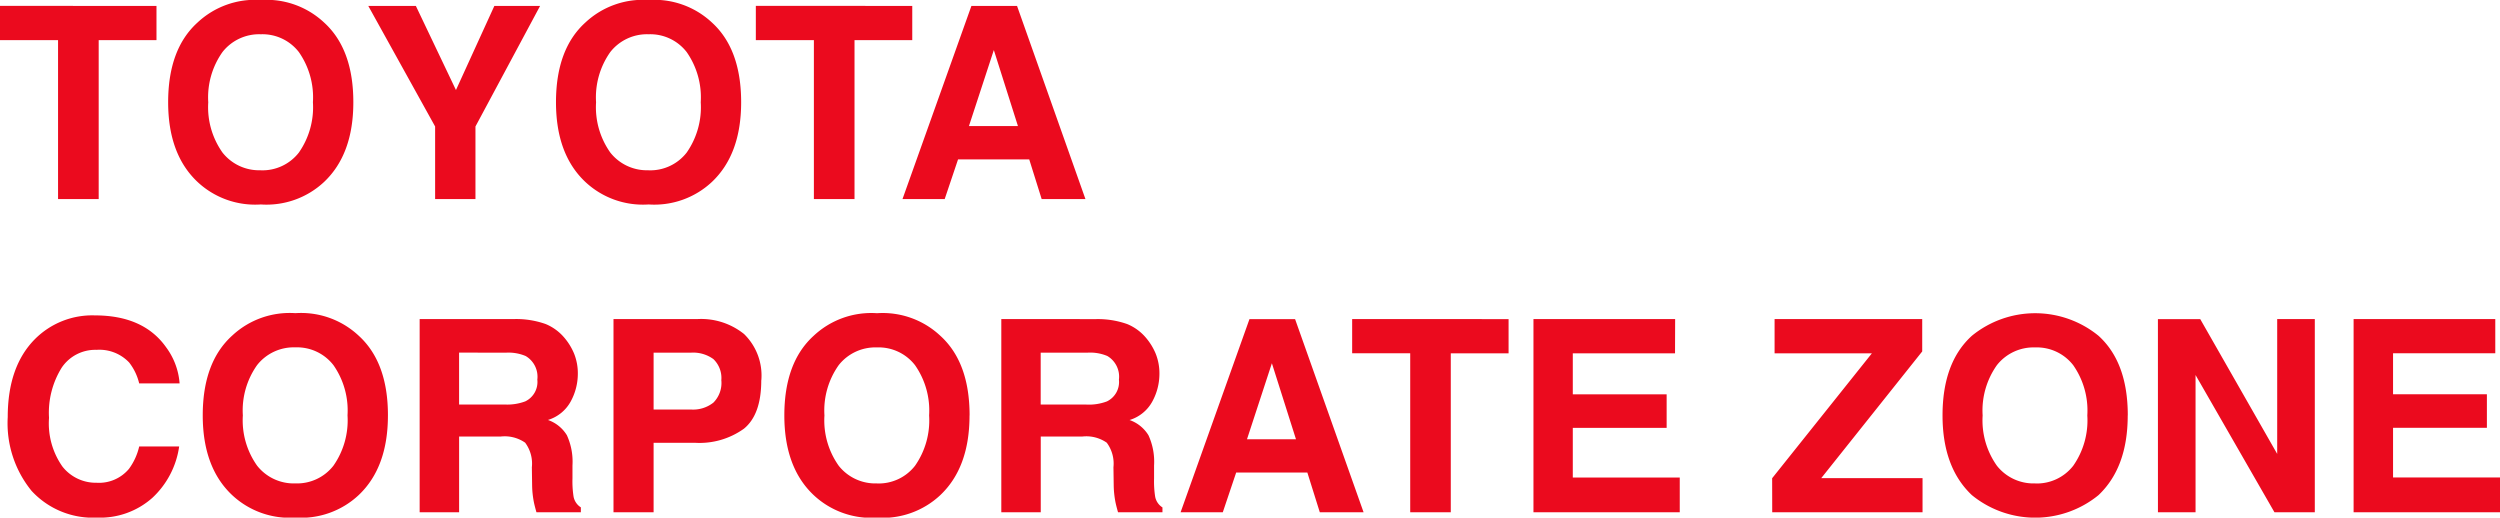
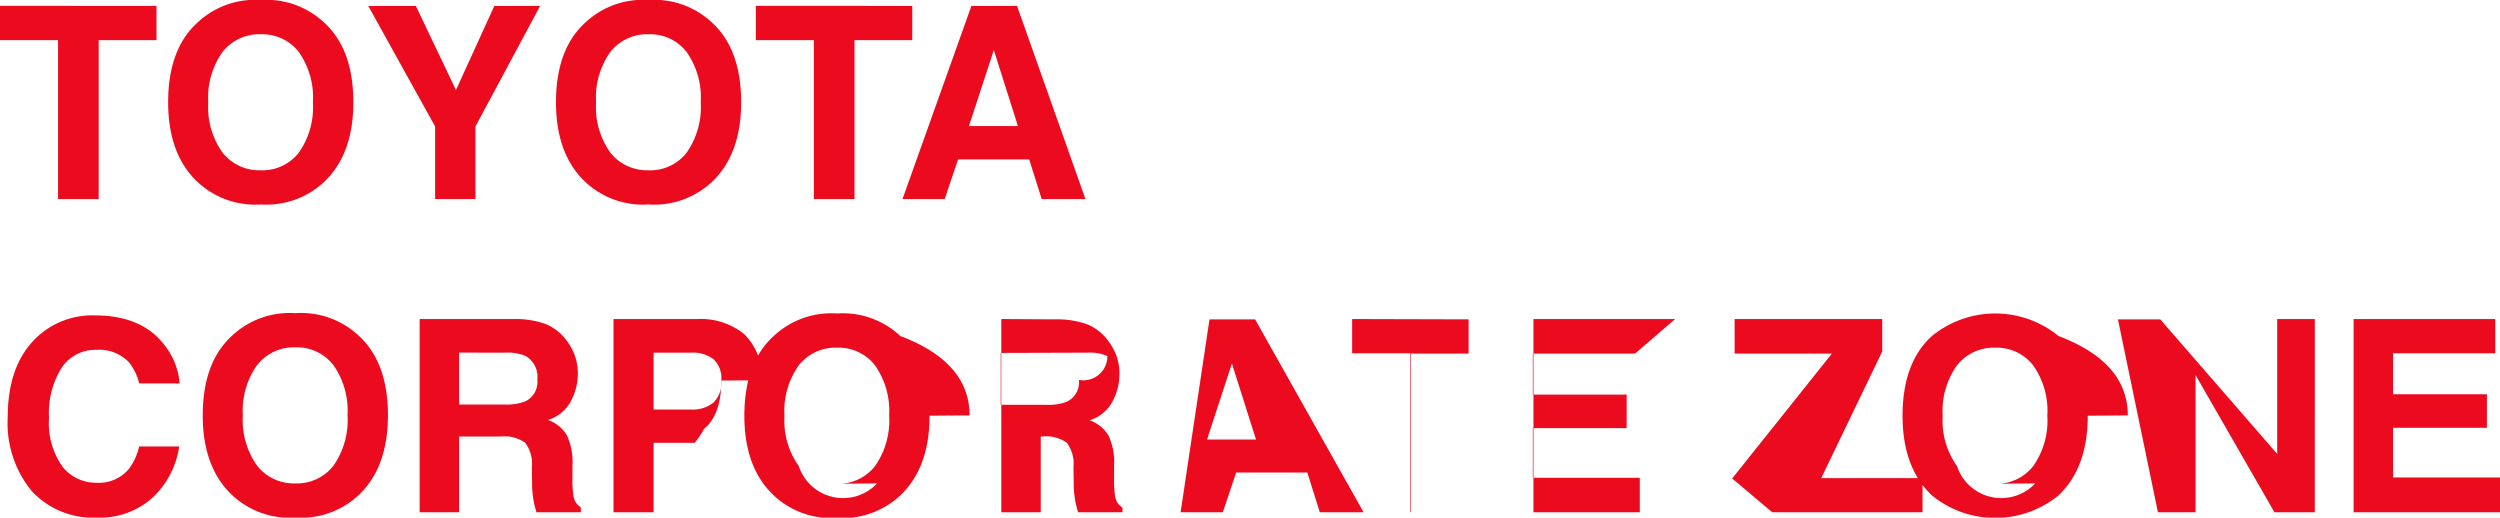
<svg xmlns="http://www.w3.org/2000/svg" width="223.535" height="46.281" viewBox="0 0 223.535 46.281">
-   <path d="M14.379-17.273v3.059H9.211V0H5.578V-14.215H.387v-3.059Zm9.328,14.7a4.123,4.123,0,0,0,3.4-1.582,7.069,7.069,0,0,0,1.26-4.5,7.074,7.074,0,0,0-1.26-4.494,4.117,4.117,0,0,0-3.4-1.588,4.172,4.172,0,0,0-3.422,1.582,7,7,0,0,0-1.277,4.5,7,7,0,0,0,1.277,4.5A4.172,4.172,0,0,0,23.707-2.578ZM31.98-8.66q0,4.652-2.613,7.125A7.532,7.532,0,0,1,23.707.48a7.532,7.532,0,0,1-5.66-2.016Q15.422-4.008,15.422-8.66q0-4.746,2.625-7.125a7.532,7.532,0,0,1,5.66-2.016,7.532,7.532,0,0,1,5.66,2.016Q31.98-13.406,31.98-8.66ZM44.59-17.273h4.09L42.9-6.492V0H39.293V-6.492L33.316-17.273H37.57L41.156-9.75Zm13.793,14.7a4.123,4.123,0,0,0,3.4-1.582,7.069,7.069,0,0,0,1.26-4.5,7.074,7.074,0,0,0-1.26-4.494,4.117,4.117,0,0,0-3.4-1.588,4.172,4.172,0,0,0-3.422,1.582,7,7,0,0,0-1.277,4.5,7,7,0,0,0,1.277,4.5A4.172,4.172,0,0,0,58.383-2.578ZM66.656-8.66q0,4.652-2.613,7.125A7.532,7.532,0,0,1,58.383.48a7.532,7.532,0,0,1-5.66-2.016Q50.1-4.008,50.1-8.66q0-4.746,2.625-7.125a7.532,7.532,0,0,1,5.66-2.016,7.532,7.532,0,0,1,5.66,2.016Q66.656-13.406,66.656-8.66Zm15.3-8.613v3.059H76.793V0H73.16V-14.215H67.969v-3.059ZM87.023-6.527h4.383l-2.156-6.8Zm.223-10.746h4.078L97.441,0H93.527L92.414-3.551H86.051L84.855,0H81.082ZM1.078,19.5q0-4.523,2.426-6.973A7.228,7.228,0,0,1,8.871,10.4q4.359,0,6.375,2.859a6.19,6.19,0,0,1,1.2,3.223H12.832a4.875,4.875,0,0,0-.9-1.875A3.67,3.67,0,0,0,9.012,13.48a3.617,3.617,0,0,0-3.105,1.588A7.633,7.633,0,0,0,4.77,19.563a6.7,6.7,0,0,0,1.2,4.354,3.8,3.8,0,0,0,3.053,1.447,3.492,3.492,0,0,0,2.895-1.242,5.4,5.4,0,0,0,.914-2h3.574a7.753,7.753,0,0,1-2.4,4.594A7.02,7.02,0,0,1,9.07,28.48,7.451,7.451,0,0,1,3.211,26.09,9.569,9.569,0,0,1,1.078,19.5ZM26.8,25.422a4.123,4.123,0,0,0,3.4-1.582,7.069,7.069,0,0,0,1.26-4.5,7.074,7.074,0,0,0-1.26-4.494,4.117,4.117,0,0,0-3.4-1.588,4.172,4.172,0,0,0-3.422,1.582,7,7,0,0,0-1.277,4.5,7,7,0,0,0,1.277,4.5A4.172,4.172,0,0,0,26.8,25.422Zm8.273-6.082q0,4.652-2.613,7.125A7.532,7.532,0,0,1,26.8,28.48a7.532,7.532,0,0,1-5.66-2.016q-2.625-2.473-2.625-7.125,0-4.746,2.625-7.125A7.532,7.532,0,0,1,26.8,10.2a7.532,7.532,0,0,1,5.66,2.016Q35.074,14.594,35.074,19.34Zm6.363-5.613v4.641h4.09a4.558,4.558,0,0,0,1.828-.281,1.924,1.924,0,0,0,1.078-1.945,2.147,2.147,0,0,0-1.043-2.109,3.942,3.942,0,0,0-1.758-.3Zm4.945-3a7.893,7.893,0,0,1,2.795.445,4.366,4.366,0,0,1,1.658,1.207,5.348,5.348,0,0,1,.891,1.453,4.736,4.736,0,0,1,.328,1.816,5.175,5.175,0,0,1-.621,2.42,3.471,3.471,0,0,1-2.051,1.682,3.225,3.225,0,0,1,1.693,1.365,5.683,5.683,0,0,1,.5,2.7v1.16a8.874,8.874,0,0,0,.094,1.605,1.442,1.442,0,0,0,.656.984V28H48.352q-.164-.574-.234-.926a8.506,8.506,0,0,1-.152-1.488l-.023-1.605a3.137,3.137,0,0,0-.6-2.2,3.2,3.2,0,0,0-2.174-.551H41.438V28H37.91V10.727Zm18.5,5.5a2.338,2.338,0,0,0-.709-1.922,3.077,3.077,0,0,0-1.986-.574H58.828v5.086h3.363a2.916,2.916,0,0,0,1.986-.621A2.487,2.487,0,0,0,64.887,16.223Zm3.574-.023q0,3.059-1.547,4.324A6.812,6.812,0,0,1,62.5,21.789H58.828V28H55.242V10.727h7.523a6.128,6.128,0,0,1,4.148,1.336A5.176,5.176,0,0,1,68.461,16.2Zm10.348,9.223a4.123,4.123,0,0,0,3.4-1.582,7.069,7.069,0,0,0,1.26-4.5,7.074,7.074,0,0,0-1.26-4.494,4.117,4.117,0,0,0-3.4-1.588,4.172,4.172,0,0,0-3.422,1.582,7,7,0,0,0-1.277,4.5,7,7,0,0,0,1.277,4.5A4.172,4.172,0,0,0,78.809,25.422Zm8.273-6.082q0,4.652-2.613,7.125a7.532,7.532,0,0,1-5.66,2.016,7.532,7.532,0,0,1-5.66-2.016q-2.625-2.473-2.625-7.125,0-4.746,2.625-7.125a7.532,7.532,0,0,1,5.66-2.016,7.532,7.532,0,0,1,5.66,2.016Q87.082,14.594,87.082,19.34Zm6.363-5.613v4.641h4.09a4.558,4.558,0,0,0,1.828-.281,1.924,1.924,0,0,0,1.078-1.945A2.147,2.147,0,0,0,99.4,14.031a3.942,3.942,0,0,0-1.758-.3Zm4.945-3a7.893,7.893,0,0,1,2.795.445,4.366,4.366,0,0,1,1.658,1.207,5.348,5.348,0,0,1,.891,1.453,4.736,4.736,0,0,1,.328,1.816,5.175,5.175,0,0,1-.621,2.42,3.471,3.471,0,0,1-2.051,1.682,3.225,3.225,0,0,1,1.693,1.365,5.683,5.683,0,0,1,.5,2.7v1.16a8.874,8.874,0,0,0,.094,1.605,1.442,1.442,0,0,0,.656.984V28h-3.973q-.164-.574-.234-.926a8.506,8.506,0,0,1-.152-1.488l-.023-1.605a3.137,3.137,0,0,0-.6-2.2,3.2,3.2,0,0,0-2.174-.551H93.445V28H89.918V10.727Zm13.5,10.746h4.383l-2.156-6.8Zm.223-10.746h4.078L122.309,28h-3.914l-1.113-3.551h-6.363L109.723,28h-3.773Zm23.168,0v3.059h-5.168V28H126.48V13.785h-5.191V10.727Zm14.883,3.059h-9.141v3.668h8.391v3h-8.391v4.441h9.563V28H137.5V10.727h12.668Zm8.684,11.168,8.918-11.168h-8.7V10.727h13.2v2.895L163.23,24.953h9.059V28H158.848Zm23.52.469a4.123,4.123,0,0,0,3.4-1.582,7.069,7.069,0,0,0,1.26-4.5,7.074,7.074,0,0,0-1.26-4.494,4.117,4.117,0,0,0-3.4-1.588,4.172,4.172,0,0,0-3.422,1.582,7,7,0,0,0-1.277,4.5,7,7,0,0,0,1.277,4.5A4.172,4.172,0,0,0,182.367,25.422Zm8.273-6.082q0,4.652-2.613,7.125a8.955,8.955,0,0,1-11.32,0q-2.625-2.473-2.625-7.125,0-4.746,2.625-7.125a8.955,8.955,0,0,1,11.32,0Q190.641,14.594,190.641,19.34Zm2.7-8.613h3.785L204,22.785V10.727h3.363V28h-3.609L196.7,15.73V28h-3.363ZM223.5,13.785h-9.141v3.668h8.391v3h-8.391v4.441h9.563V28h-13.09V10.727H223.5Z" transform="translate(-0.387 17.801)" fill="#eb0a1e" />
+   <path d="M14.379-17.273v3.059H9.211V0H5.578V-14.215H.387v-3.059Zm9.328,14.7a4.123,4.123,0,0,0,3.4-1.582,7.069,7.069,0,0,0,1.26-4.5,7.074,7.074,0,0,0-1.26-4.494,4.117,4.117,0,0,0-3.4-1.588,4.172,4.172,0,0,0-3.422,1.582,7,7,0,0,0-1.277,4.5,7,7,0,0,0,1.277,4.5A4.172,4.172,0,0,0,23.707-2.578ZM31.98-8.66q0,4.652-2.613,7.125A7.532,7.532,0,0,1,23.707.48a7.532,7.532,0,0,1-5.66-2.016Q15.422-4.008,15.422-8.66q0-4.746,2.625-7.125a7.532,7.532,0,0,1,5.66-2.016,7.532,7.532,0,0,1,5.66,2.016Q31.98-13.406,31.98-8.66ZM44.59-17.273h4.09L42.9-6.492V0H39.293V-6.492L33.316-17.273H37.57L41.156-9.75Zm13.793,14.7a4.123,4.123,0,0,0,3.4-1.582,7.069,7.069,0,0,0,1.26-4.5,7.074,7.074,0,0,0-1.26-4.494,4.117,4.117,0,0,0-3.4-1.588,4.172,4.172,0,0,0-3.422,1.582,7,7,0,0,0-1.277,4.5,7,7,0,0,0,1.277,4.5A4.172,4.172,0,0,0,58.383-2.578ZM66.656-8.66q0,4.652-2.613,7.125A7.532,7.532,0,0,1,58.383.48a7.532,7.532,0,0,1-5.66-2.016Q50.1-4.008,50.1-8.66q0-4.746,2.625-7.125a7.532,7.532,0,0,1,5.66-2.016,7.532,7.532,0,0,1,5.66,2.016Q66.656-13.406,66.656-8.66Zm15.3-8.613v3.059H76.793V0H73.16V-14.215H67.969v-3.059ZM87.023-6.527h4.383l-2.156-6.8Zm.223-10.746h4.078L97.441,0H93.527L92.414-3.551H86.051L84.855,0H81.082ZM1.078,19.5q0-4.523,2.426-6.973A7.228,7.228,0,0,1,8.871,10.4q4.359,0,6.375,2.859a6.19,6.19,0,0,1,1.2,3.223H12.832a4.875,4.875,0,0,0-.9-1.875A3.67,3.67,0,0,0,9.012,13.48a3.617,3.617,0,0,0-3.105,1.588A7.633,7.633,0,0,0,4.77,19.563a6.7,6.7,0,0,0,1.2,4.354,3.8,3.8,0,0,0,3.053,1.447,3.492,3.492,0,0,0,2.895-1.242,5.4,5.4,0,0,0,.914-2h3.574a7.753,7.753,0,0,1-2.4,4.594A7.02,7.02,0,0,1,9.07,28.48,7.451,7.451,0,0,1,3.211,26.09,9.569,9.569,0,0,1,1.078,19.5ZM26.8,25.422a4.123,4.123,0,0,0,3.4-1.582,7.069,7.069,0,0,0,1.26-4.5,7.074,7.074,0,0,0-1.26-4.494,4.117,4.117,0,0,0-3.4-1.588,4.172,4.172,0,0,0-3.422,1.582,7,7,0,0,0-1.277,4.5,7,7,0,0,0,1.277,4.5A4.172,4.172,0,0,0,26.8,25.422Zm8.273-6.082q0,4.652-2.613,7.125A7.532,7.532,0,0,1,26.8,28.48a7.532,7.532,0,0,1-5.66-2.016q-2.625-2.473-2.625-7.125,0-4.746,2.625-7.125A7.532,7.532,0,0,1,26.8,10.2a7.532,7.532,0,0,1,5.66,2.016Q35.074,14.594,35.074,19.34Zm6.363-5.613v4.641h4.09a4.558,4.558,0,0,0,1.828-.281,1.924,1.924,0,0,0,1.078-1.945,2.147,2.147,0,0,0-1.043-2.109,3.942,3.942,0,0,0-1.758-.3Zm4.945-3a7.893,7.893,0,0,1,2.795.445,4.366,4.366,0,0,1,1.658,1.207,5.348,5.348,0,0,1,.891,1.453,4.736,4.736,0,0,1,.328,1.816,5.175,5.175,0,0,1-.621,2.42,3.471,3.471,0,0,1-2.051,1.682,3.225,3.225,0,0,1,1.693,1.365,5.683,5.683,0,0,1,.5,2.7v1.16a8.874,8.874,0,0,0,.094,1.605,1.442,1.442,0,0,0,.656.984V28H48.352q-.164-.574-.234-.926a8.506,8.506,0,0,1-.152-1.488l-.023-1.605a3.137,3.137,0,0,0-.6-2.2,3.2,3.2,0,0,0-2.174-.551H41.438V28H37.91V10.727Zm18.5,5.5a2.338,2.338,0,0,0-.709-1.922,3.077,3.077,0,0,0-1.986-.574H58.828v5.086h3.363a2.916,2.916,0,0,0,1.986-.621A2.487,2.487,0,0,0,64.887,16.223Zq0,3.059-1.547,4.324A6.812,6.812,0,0,1,62.5,21.789H58.828V28H55.242V10.727h7.523a6.128,6.128,0,0,1,4.148,1.336A5.176,5.176,0,0,1,68.461,16.2Zm10.348,9.223a4.123,4.123,0,0,0,3.4-1.582,7.069,7.069,0,0,0,1.26-4.5,7.074,7.074,0,0,0-1.26-4.494,4.117,4.117,0,0,0-3.4-1.588,4.172,4.172,0,0,0-3.422,1.582,7,7,0,0,0-1.277,4.5,7,7,0,0,0,1.277,4.5A4.172,4.172,0,0,0,78.809,25.422Zm8.273-6.082q0,4.652-2.613,7.125a7.532,7.532,0,0,1-5.66,2.016,7.532,7.532,0,0,1-5.66-2.016q-2.625-2.473-2.625-7.125,0-4.746,2.625-7.125a7.532,7.532,0,0,1,5.66-2.016,7.532,7.532,0,0,1,5.66,2.016Q87.082,14.594,87.082,19.34Zm6.363-5.613v4.641h4.09a4.558,4.558,0,0,0,1.828-.281,1.924,1.924,0,0,0,1.078-1.945A2.147,2.147,0,0,0,99.4,14.031a3.942,3.942,0,0,0-1.758-.3Zm4.945-3a7.893,7.893,0,0,1,2.795.445,4.366,4.366,0,0,1,1.658,1.207,5.348,5.348,0,0,1,.891,1.453,4.736,4.736,0,0,1,.328,1.816,5.175,5.175,0,0,1-.621,2.42,3.471,3.471,0,0,1-2.051,1.682,3.225,3.225,0,0,1,1.693,1.365,5.683,5.683,0,0,1,.5,2.7v1.16a8.874,8.874,0,0,0,.094,1.605,1.442,1.442,0,0,0,.656.984V28h-3.973q-.164-.574-.234-.926a8.506,8.506,0,0,1-.152-1.488l-.023-1.605a3.137,3.137,0,0,0-.6-2.2,3.2,3.2,0,0,0-2.174-.551H93.445V28H89.918V10.727Zm13.5,10.746h4.383l-2.156-6.8Zm.223-10.746h4.078L122.309,28h-3.914l-1.113-3.551h-6.363L109.723,28h-3.773Zm23.168,0v3.059h-5.168V28H126.48V13.785h-5.191V10.727Zm14.883,3.059h-9.141v3.668h8.391v3h-8.391v4.441h9.563V28H137.5V10.727h12.668Zm8.684,11.168,8.918-11.168h-8.7V10.727h13.2v2.895L163.23,24.953h9.059V28H158.848Zm23.52.469a4.123,4.123,0,0,0,3.4-1.582,7.069,7.069,0,0,0,1.26-4.5,7.074,7.074,0,0,0-1.26-4.494,4.117,4.117,0,0,0-3.4-1.588,4.172,4.172,0,0,0-3.422,1.582,7,7,0,0,0-1.277,4.5,7,7,0,0,0,1.277,4.5A4.172,4.172,0,0,0,182.367,25.422Zm8.273-6.082q0,4.652-2.613,7.125a8.955,8.955,0,0,1-11.32,0q-2.625-2.473-2.625-7.125,0-4.746,2.625-7.125a8.955,8.955,0,0,1,11.32,0Q190.641,14.594,190.641,19.34Zm2.7-8.613h3.785L204,22.785V10.727h3.363V28h-3.609L196.7,15.73V28h-3.363ZM223.5,13.785h-9.141v3.668h8.391v3h-8.391v4.441h9.563V28h-13.09V10.727H223.5Z" transform="translate(-0.387 17.801)" fill="#eb0a1e" />
</svg>